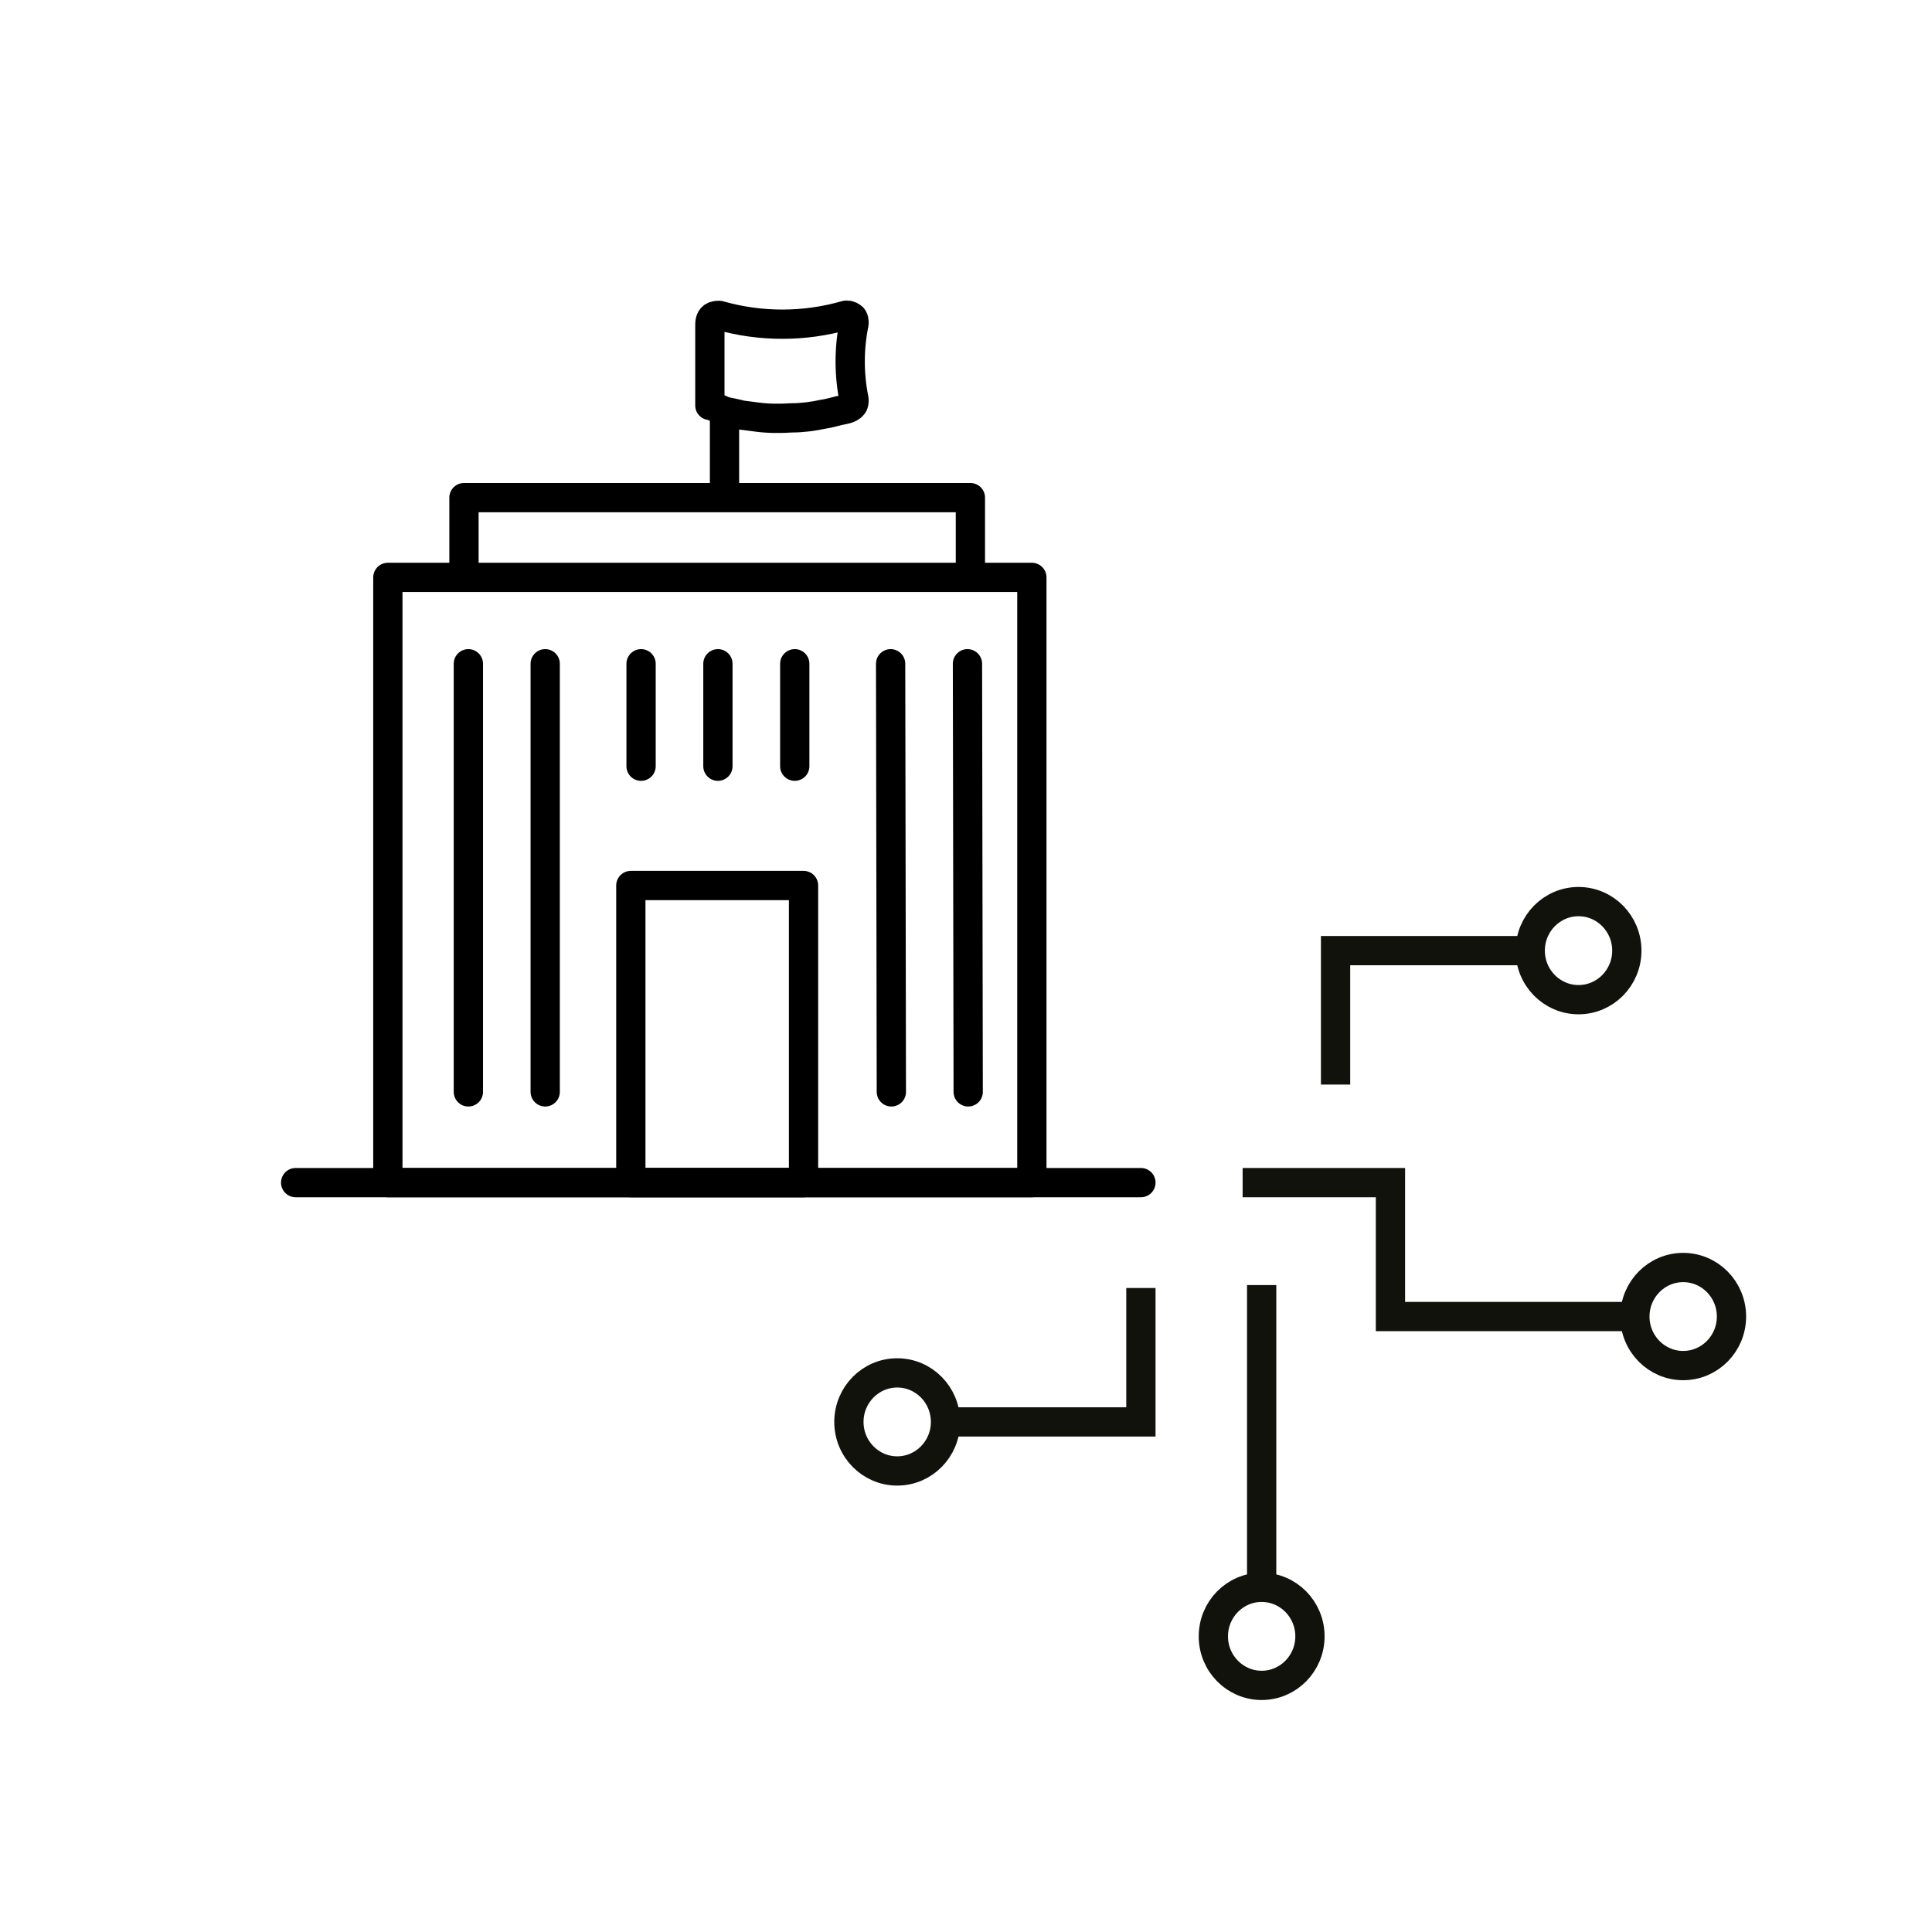
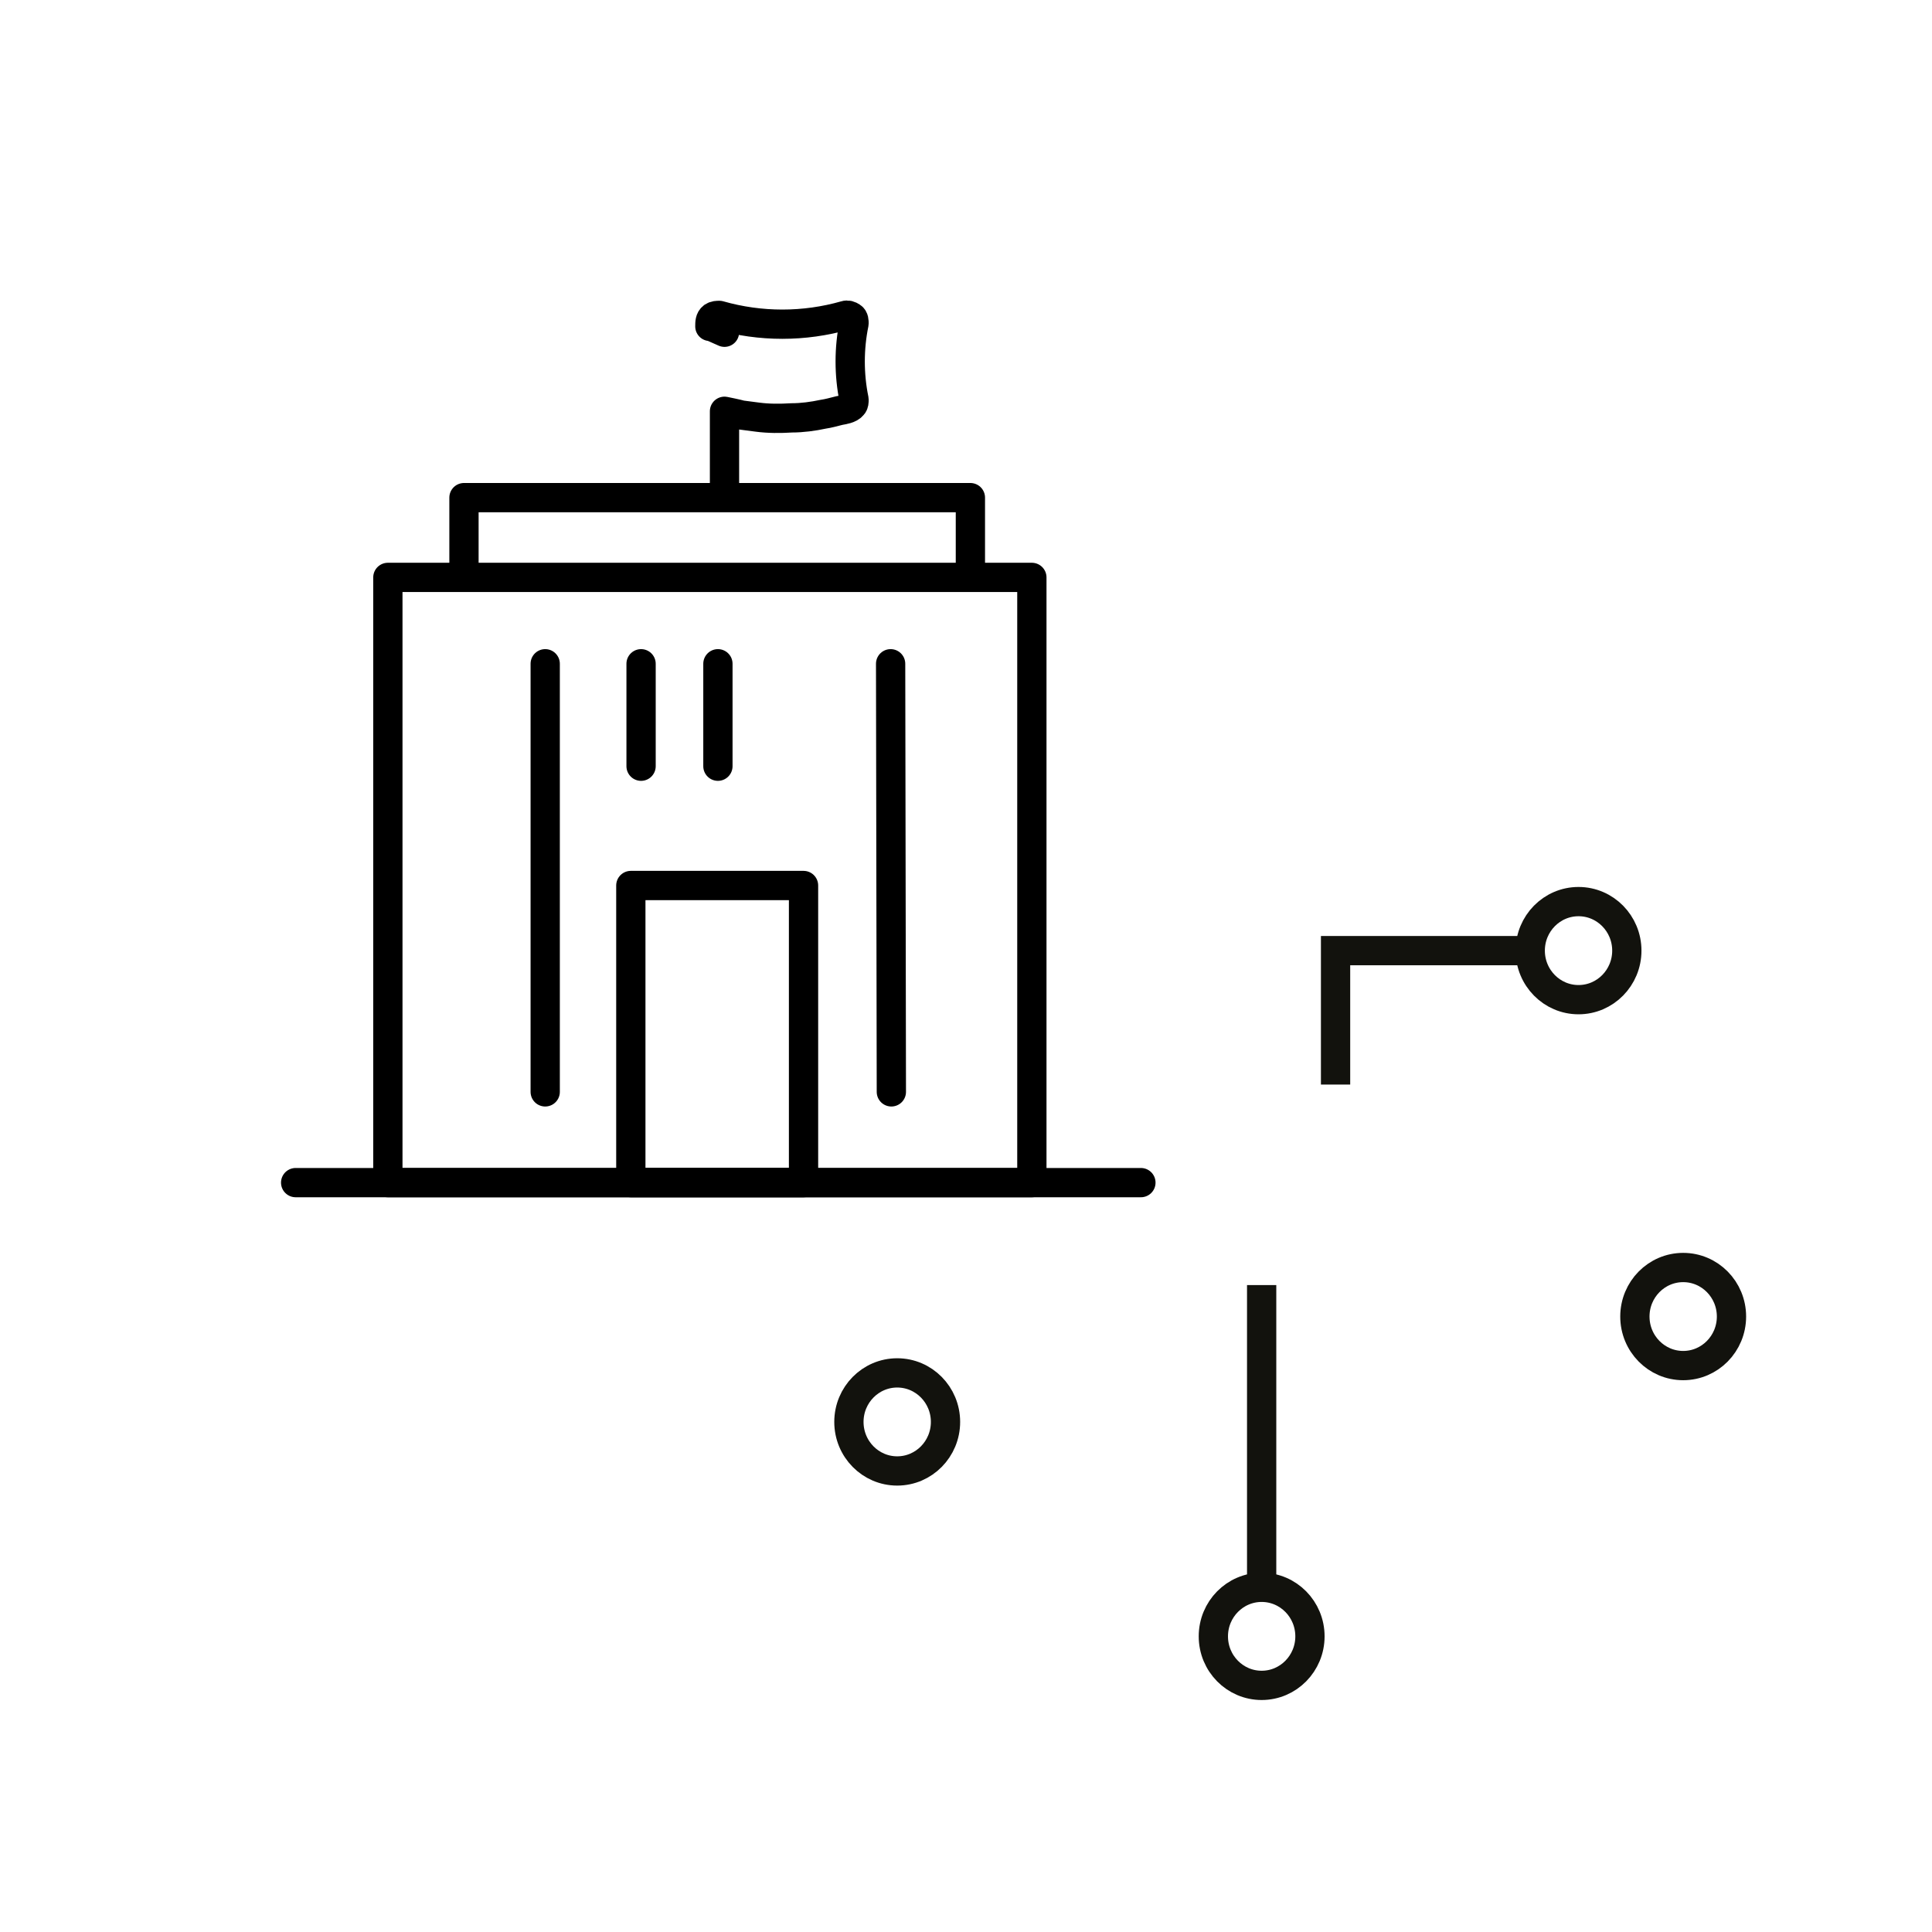
<svg xmlns="http://www.w3.org/2000/svg" id="K" width="264" height="264" viewBox="0 0 26.4 26.4">
  <defs>
    <style>.cls-1{stroke:#000;stroke-linecap:round;stroke-linejoin:round;stroke-width:.4px;}.cls-1,.cls-2{fill:none;}.cls-2{stroke:#12120d;stroke-miterlimit:100;stroke-width:.4px;}</style>
  </defs>
  <g id="KRITIS-IT-Infrastruktur">
    <g id="Netz">
      <g>
-         <polyline class="cls-2" points="12.75 19.43 15.59 19.43 15.59 17.6" />
        <ellipse class="cls-2" cx="12.26" cy="19.43" rx=".66" ry=".67" />
      </g>
      <g>
-         <polyline class="cls-2" points="22.51 17.99 19 17.99 19 16.16 16.98 16.16" />
        <ellipse class="cls-2" cx="23" cy="17.99" rx=".66" ry=".67" />
      </g>
      <g>
        <polyline class="cls-2" points="21.08 12.99 18.25 12.99 18.25 14.82" />
        <ellipse class="cls-2" cx="21.57" cy="12.99" rx=".66" ry=".67" />
      </g>
      <g>
        <line class="cls-2" x1="17.24" y1="21.87" x2="17.24" y2="17.56" />
        <ellipse class="cls-2" cx="17.24" cy="22.36" rx=".66" ry=".67" />
      </g>
    </g>
    <g>
      <line class="cls-1" x1="4.04" y1="16.16" x2="15.59" y2="16.16" />
-       <line class="cls-1" x1="6.4" y1="14.92" x2="6.4" y2="9.07" />
      <line class="cls-1" x1="7.45" y1="14.92" x2="7.45" y2="9.07" />
      <rect class="cls-1" x="5.3" y="7.89" width="8.8" height="8.27" />
      <polyline class="cls-1" points="13.26 7.75 13.26 6.8 6.34 6.8 6.34 7.75" />
      <rect class="cls-1" x="8.62" y="12.1" width="2.36" height="4.06" />
      <line class="cls-1" x1="9.81" y1="10.47" x2="9.81" y2="9.07" />
      <line class="cls-1" x1="12.18" y1="14.92" x2="12.17" y2="9.07" />
-       <line class="cls-1" x1="13.23" y1="14.92" x2="13.22" y2="9.07" />
      <line class="cls-1" x1="8.76" y1="10.47" x2="8.76" y2="9.07" />
-       <line class="cls-1" x1="10.86" y1="10.47" x2="10.86" y2="9.07" />
    </g>
-     <path class="cls-1" d="M9.9,6.75v-1.13s.2,.04,.22,.05c.08,.01,.15,.02,.23,.03,.15,.02,.31,.02,.47,.01,.14,0,.29-.02,.43-.05,.07-.01,.14-.03,.22-.05,.05-.01,.14-.02,.18-.07,.02-.02,.02-.05,.02-.08-.07-.34-.07-.7,0-1.04,0-.03,0-.07-.03-.09-.03-.02-.06-.03-.09-.02-.56,.16-1.16,.16-1.72,0-.03,0-.06,0-.09,.02-.04,.03-.04,.08-.04,.13v1.08h.02s.18,.08,.18,.08" />
+     <path class="cls-1" d="M9.9,6.75v-1.13s.2,.04,.22,.05c.08,.01,.15,.02,.23,.03,.15,.02,.31,.02,.47,.01,.14,0,.29-.02,.43-.05,.07-.01,.14-.03,.22-.05,.05-.01,.14-.02,.18-.07,.02-.02,.02-.05,.02-.08-.07-.34-.07-.7,0-1.04,0-.03,0-.07-.03-.09-.03-.02-.06-.03-.09-.02-.56,.16-1.16,.16-1.72,0-.03,0-.06,0-.09,.02-.04,.03-.04,.08-.04,.13h.02s.18,.08,.18,.08" />
  </g>
</svg>